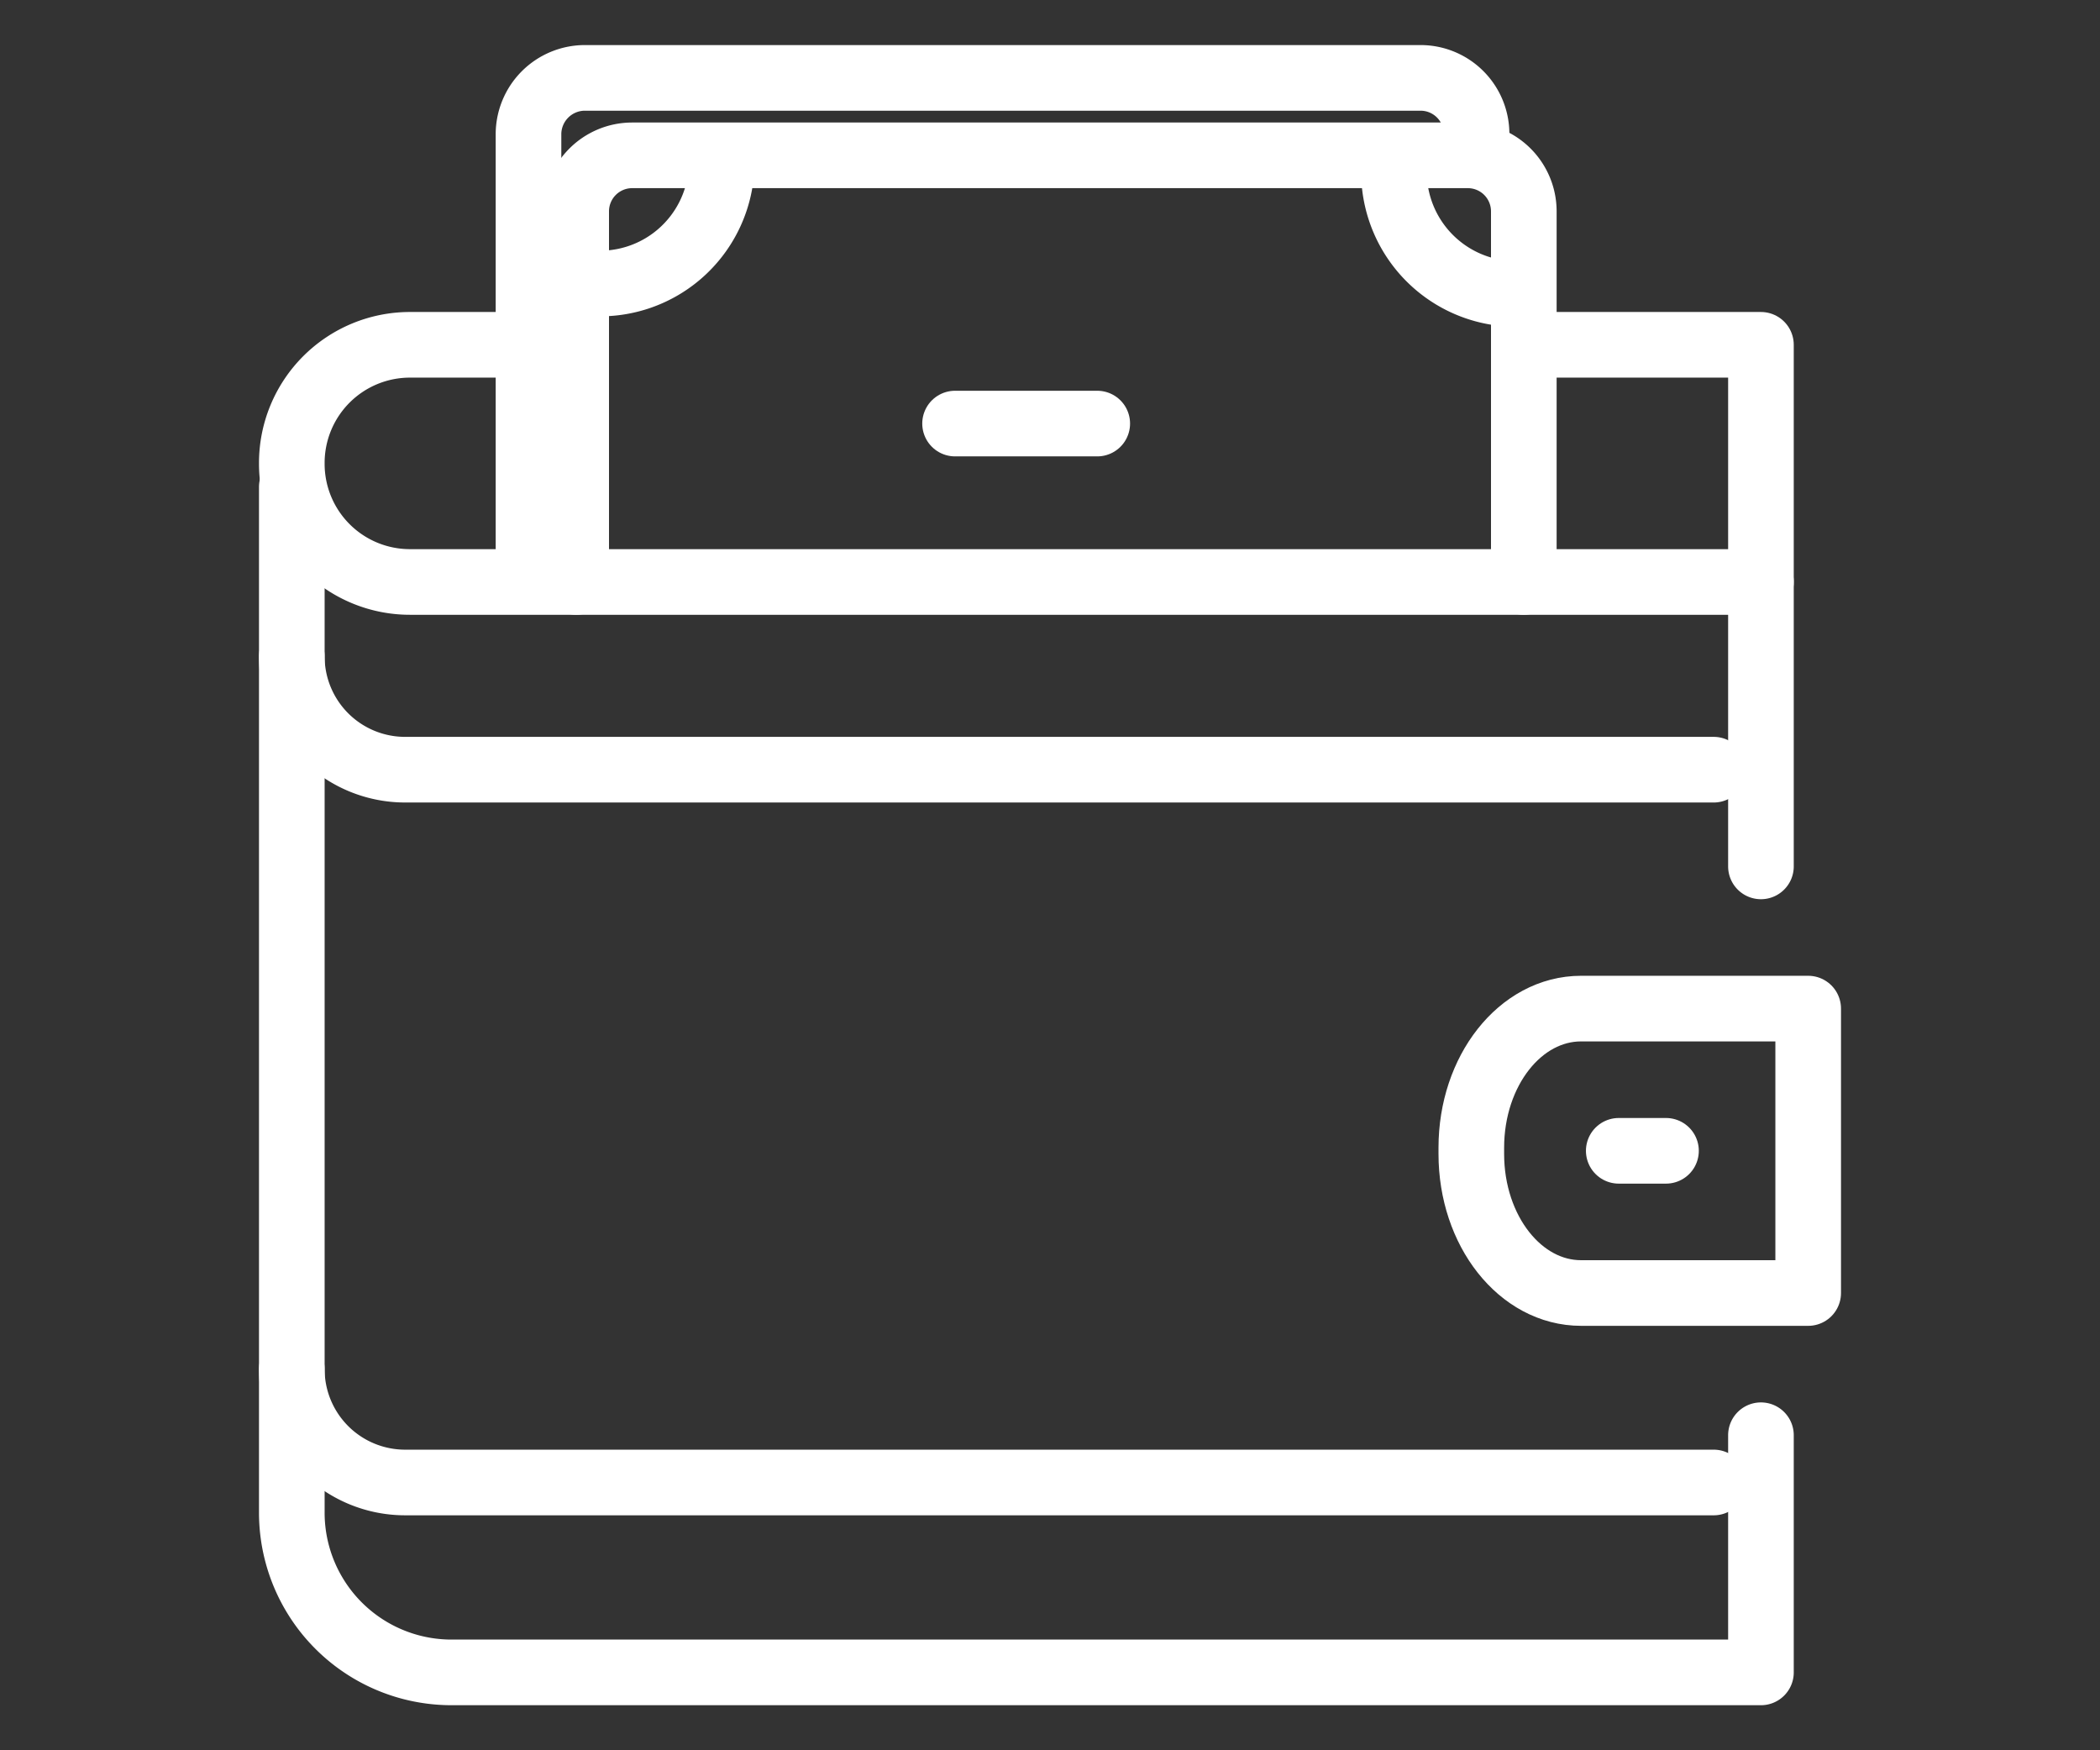
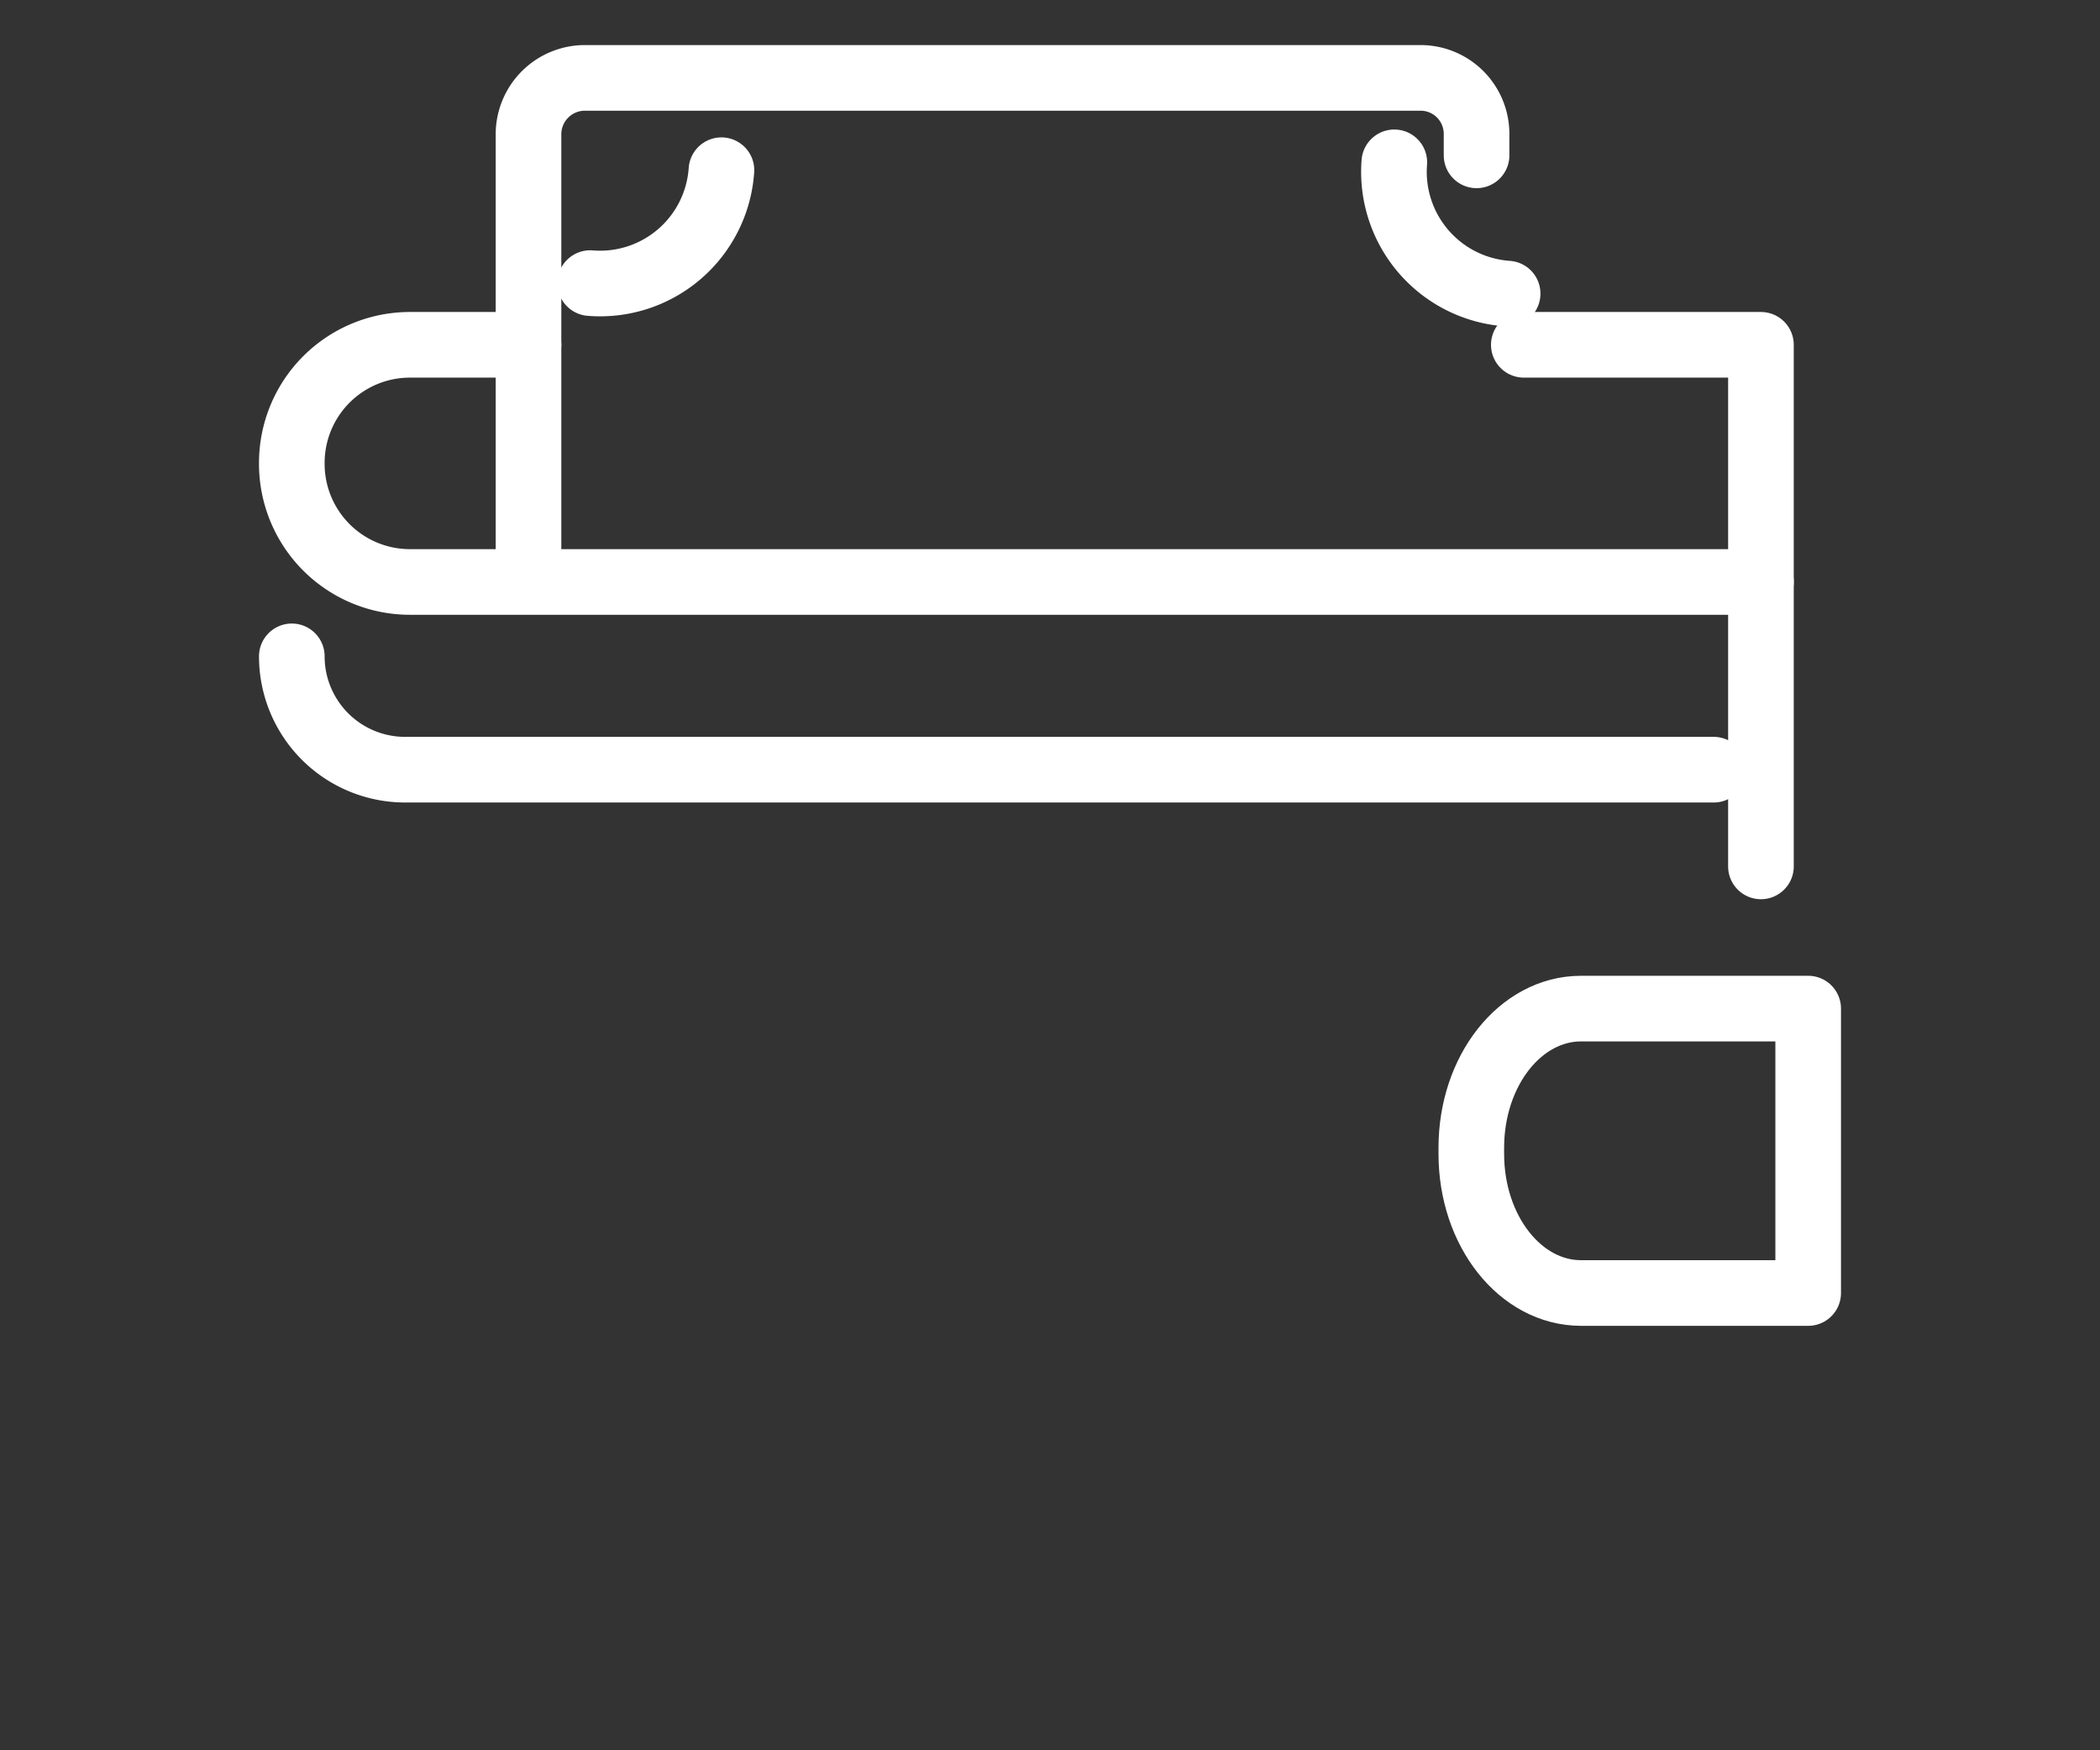
<svg xmlns="http://www.w3.org/2000/svg" id="Layer_1" data-name="Layer 1" viewBox="0 0 48 40">
  <rect x="0" y="0" width="48" height="40" fill="#333333" stroke="none" />
  <defs>
    <style>.cls-1{fill:none;stroke:#fff;stroke-linecap:round;stroke-linejoin:round;stroke-width:1.5px;}</style>
  </defs>
  <g id="primepay_tab" data-name="primepay tab">
    <path class="cls-1" d="M12.08,7.88H9.37a2.7,2.7,0,0,0-2.7,2.71h0a2.7,2.7,0,0,0,2.7,2.71H40.25v6.5" />
    <polyline class="cls-1" points="40.25 13.3 40.25 7.88 34.83 7.88" />
-     <line class="cls-1" x1="25.08" y1="9.68" x2="21.83" y2="9.68" />
-     <path class="cls-1" d="M34.83,13.3V4.83a1.28,1.28,0,0,0-1.28-1.28H14.45a1.28,1.28,0,0,0-1.28,1.28V13.3" />
    <path class="cls-1" d="M6.67,15a2.59,2.59,0,0,0,2.59,2.59H39.17" />
-     <path class="cls-1" d="M6.67,31.29a2.59,2.59,0,0,0,2.59,2.59H39.17" />
-     <path class="cls-1" d="M40.25,32.8v5.42H10.32a3.65,3.65,0,0,1-3.65-3.66V11.13" />
    <path class="cls-1" d="M41.33,29.55H36.14c-1.39,0-2.51-1.42-2.51-3.18v-.14c0-1.76,1.12-3.18,2.51-3.18h5.19Z" />
-     <line class="cls-1" x1="37" y1="26.3" x2="38.08" y2="26.3" />
    <path class="cls-1" d="M13.49,6.47a2.78,2.78,0,0,0,3-2.58" />
    <path class="cls-1" d="M31.87,3.71a2.79,2.79,0,0,0,2.59,3" />
    <path class="cls-1" d="M33.75,3.55V3.06a1.28,1.28,0,0,0-1.28-1.28H13.36a1.29,1.29,0,0,0-1.28,1.28v10" />
  </g>
</svg>